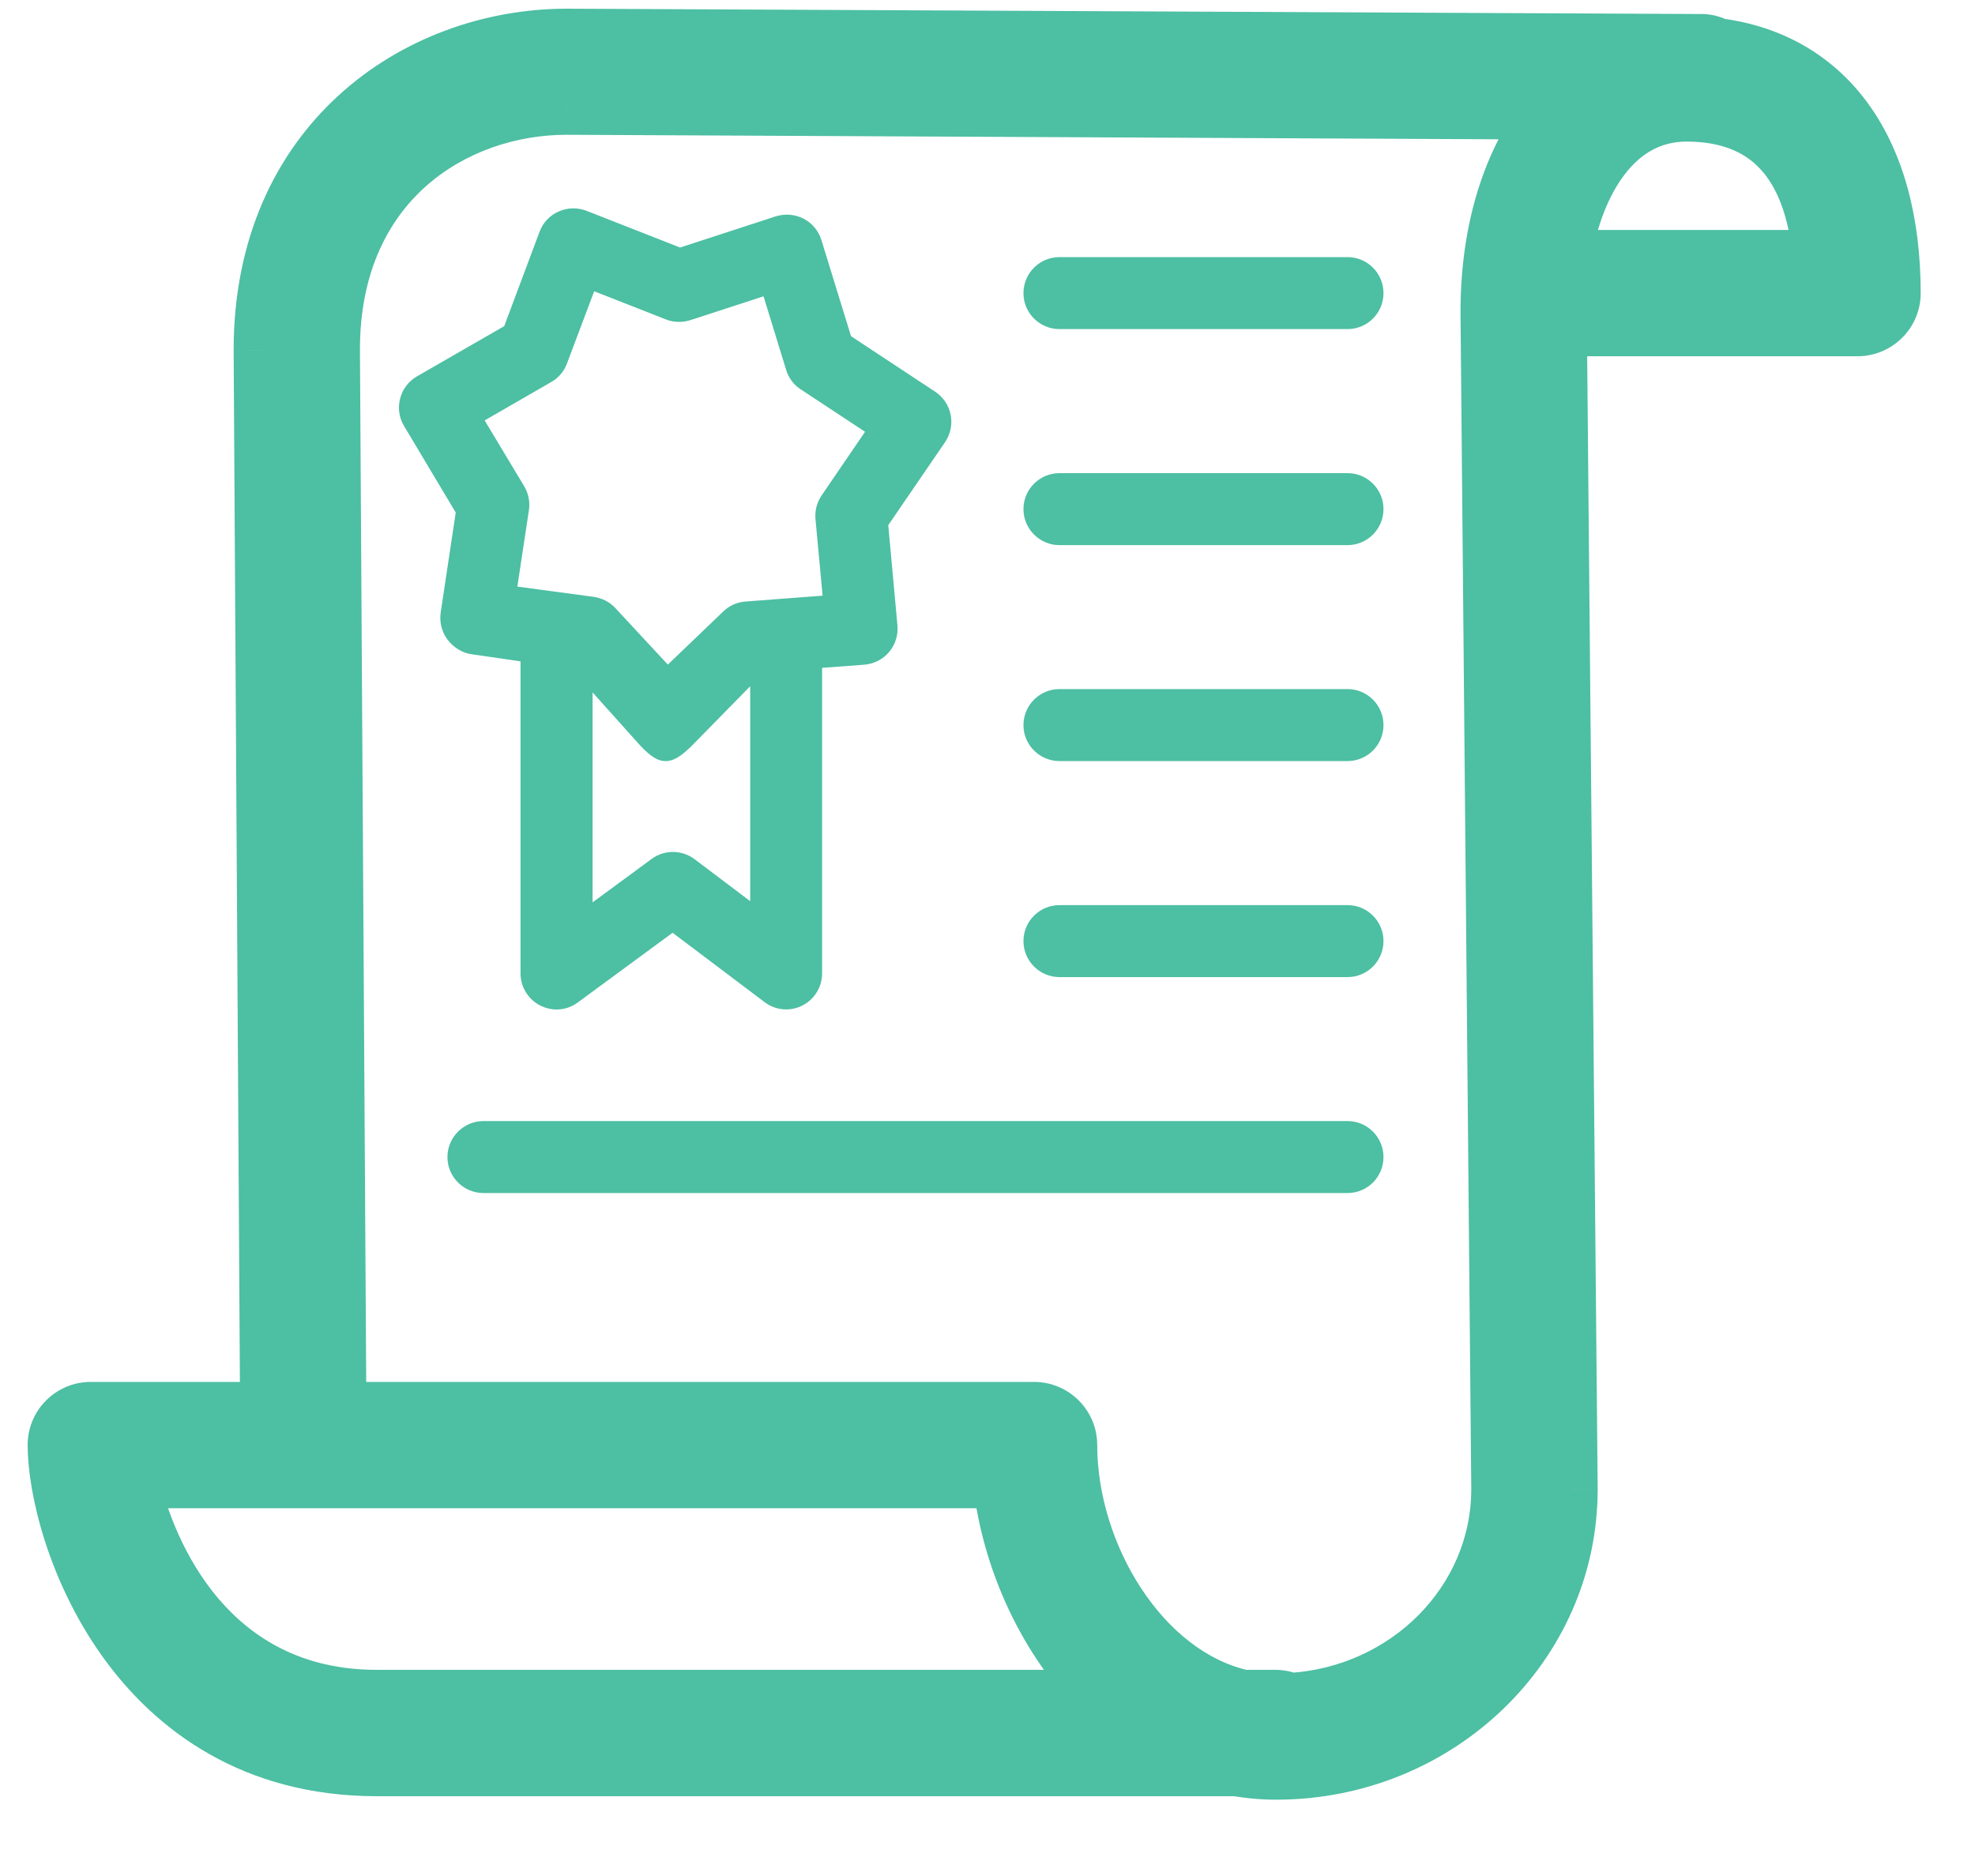
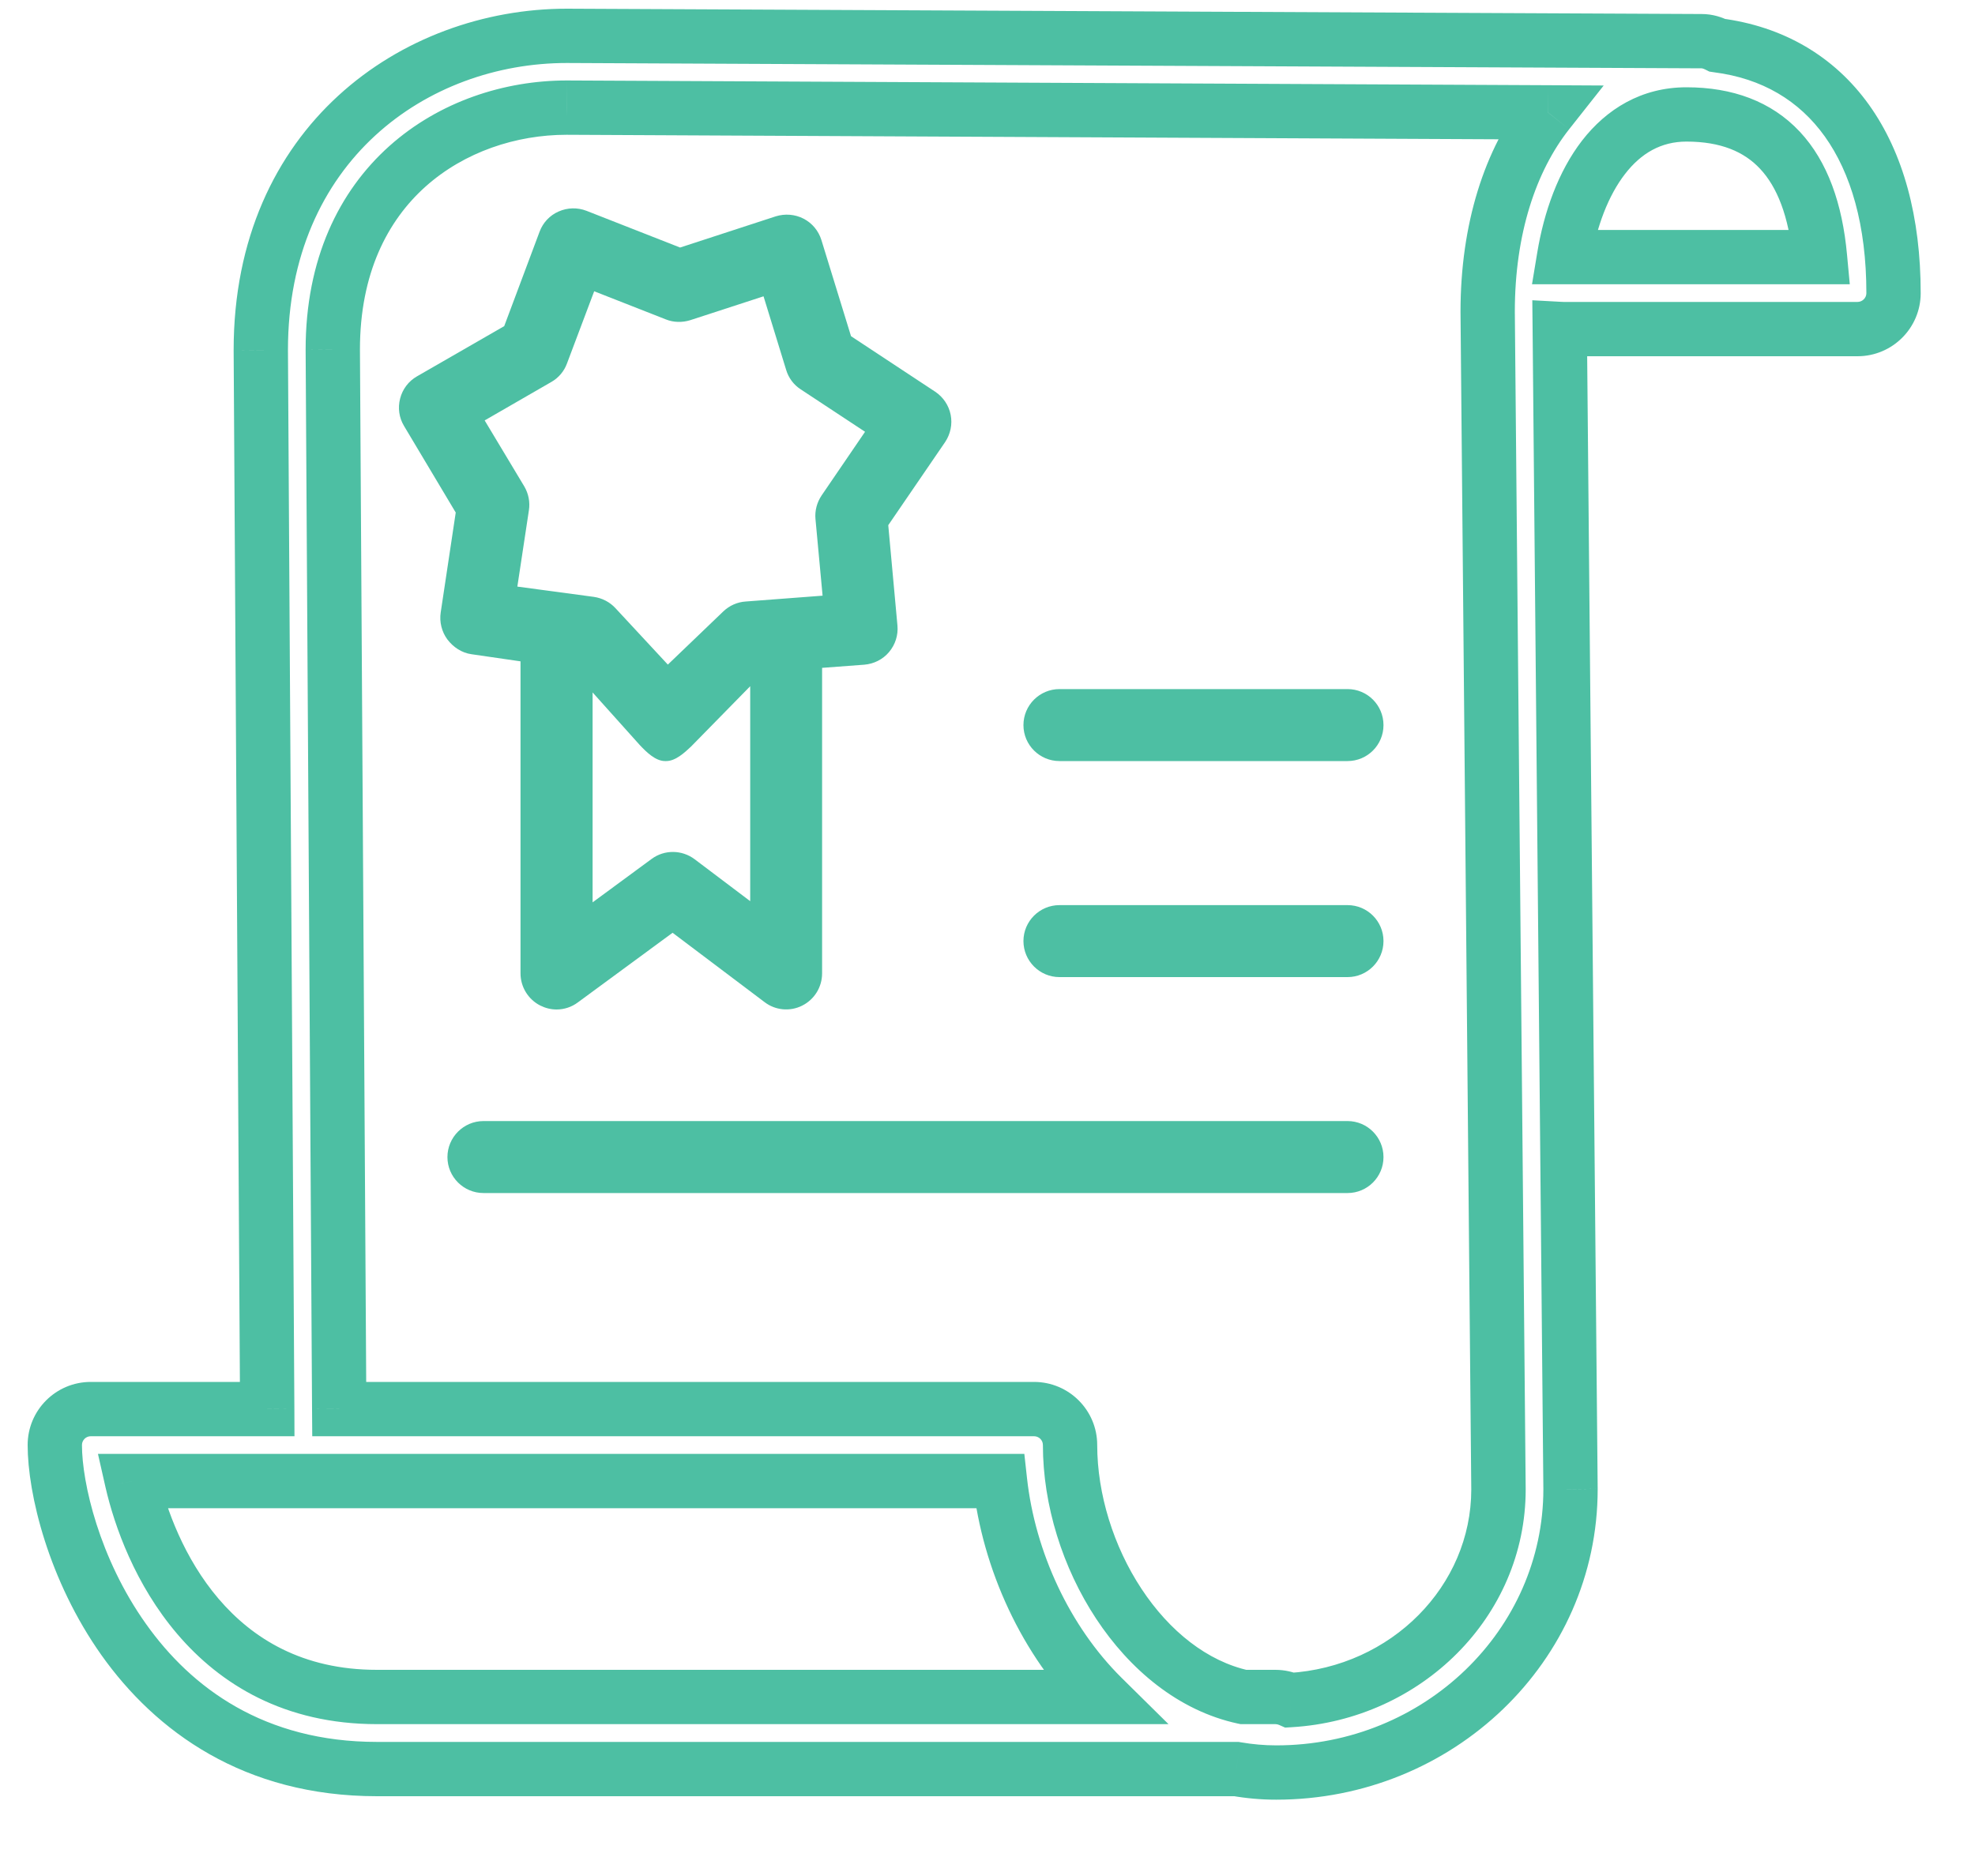
<svg xmlns="http://www.w3.org/2000/svg" width="20" height="19" viewBox="0 0 20 19" fill="none">
-   <path fill-rule="evenodd" clip-rule="evenodd" d="M17.232 0.417C17.291 0.417 17.343 0.434 17.392 0.459C18.511 0.603 19.175 1.512 19.175 2.969C19.175 3.17 19.011 3.333 18.81 3.333H15.833C15.821 3.333 15.81 3.333 15.798 3.332L15.795 3.332L15.904 15.082C15.904 16.666 14.568 17.952 12.924 17.952C12.785 17.952 12.65 17.94 12.518 17.916H3.818C1.328 17.916 0.555 15.511 0.555 14.635C0.555 14.434 0.718 14.271 0.919 14.271H2.706L2.641 3.545C2.641 1.456 4.2 0.363 5.74 0.363L17.232 0.417ZM1.336 15C1.505 15.741 2.125 17.187 3.817 17.187H11.164C10.589 16.619 10.215 15.805 10.127 15H3.075H3.072H1.336ZM13.064 17.219C13.02 17.199 12.969 17.187 12.916 17.187H12.592C11.567 16.965 10.836 15.741 10.836 14.635C10.836 14.434 10.673 14.271 10.471 14.271H3.435L3.37 3.54C3.37 1.857 4.599 1.09 5.738 1.09L15.675 1.138C15.293 1.622 15.065 2.32 15.065 3.157L15.175 15.085C15.175 16.219 14.24 17.149 13.064 17.219ZM17.078 1.159C16.364 1.159 15.965 1.836 15.838 2.604H18.43C18.342 1.645 17.888 1.159 17.078 1.159Z" fill="#4DBFA3" />
  <path d="M17.392 0.459L17.268 0.704L17.31 0.725L17.357 0.732L17.392 0.459ZM17.232 0.417L17.231 0.692H17.232V0.417ZM15.798 3.332L15.814 3.057L15.814 3.057L15.798 3.332ZM15.795 3.332L15.81 3.057L15.517 3.041L15.52 3.334L15.795 3.332ZM15.904 15.082H16.179L16.179 15.079L15.904 15.082ZM12.518 17.916L12.566 17.646L12.542 17.642H12.518V17.916ZM2.706 14.271V14.546H2.982L2.981 14.269L2.706 14.271ZM2.641 3.545H2.366L2.366 3.547L2.641 3.545ZM5.74 0.363L5.741 0.088H5.74V0.363ZM1.336 15V14.725H0.992L1.068 15.061L1.336 15ZM11.164 17.187V17.462H11.833L11.357 16.992L11.164 17.187ZM10.127 15L10.4 14.97L10.373 14.725H10.127V15ZM13.064 17.219L12.953 17.47L13.014 17.497L13.08 17.493L13.064 17.219ZM12.592 17.187L12.534 17.456L12.563 17.462H12.592V17.187ZM3.435 14.271L3.16 14.272L3.162 14.546H3.435V14.271ZM3.37 3.54H3.095L3.095 3.542L3.37 3.54ZM5.738 1.09L5.74 0.815H5.738V1.09ZM15.675 1.138L15.89 1.309L16.24 0.866L15.676 0.863L15.675 1.138ZM15.065 3.157H14.79L14.79 3.159L15.065 3.157ZM15.175 15.085H15.45L15.45 15.083L15.175 15.085ZM15.838 2.604L15.567 2.559L15.514 2.879H15.838V2.604ZM18.43 2.604V2.879H18.732L18.704 2.579L18.43 2.604ZM17.516 0.214C17.441 0.175 17.346 0.142 17.232 0.142V0.692C17.235 0.692 17.245 0.693 17.268 0.704L17.516 0.214ZM19.45 2.969C19.45 2.201 19.275 1.549 18.927 1.062C18.574 0.569 18.058 0.267 17.427 0.186L17.357 0.732C17.845 0.794 18.22 1.02 18.479 1.382C18.742 1.75 18.9 2.28 18.9 2.969H19.45ZM18.81 3.608C19.163 3.608 19.45 3.322 19.45 2.969H18.9C18.9 3.018 18.859 3.058 18.81 3.058V3.608ZM15.833 3.608H18.81V3.058H15.833V3.608ZM15.783 3.606C15.794 3.607 15.812 3.608 15.833 3.608V3.058C15.83 3.058 15.826 3.058 15.814 3.057L15.783 3.606ZM15.78 3.606L15.783 3.606L15.814 3.057L15.81 3.057L15.78 3.606ZM16.179 15.079L16.07 3.329L15.52 3.334L15.629 15.084L16.179 15.079ZM12.924 18.227C14.71 18.227 16.179 16.828 16.179 15.082H15.629C15.629 16.504 14.426 17.677 12.924 17.677V18.227ZM12.47 18.187C12.617 18.213 12.768 18.227 12.924 18.227V17.677C12.802 17.677 12.683 17.666 12.566 17.646L12.47 18.187ZM3.818 18.192H12.518V17.642H3.818V18.192ZM0.28 14.635C0.28 15.13 0.491 16.006 1.028 16.764C1.575 17.534 2.469 18.192 3.818 18.192V17.642C2.677 17.642 1.939 17.097 1.477 16.445C1.005 15.781 0.83 15.016 0.83 14.635H0.28ZM0.919 13.996C0.566 13.996 0.28 14.282 0.28 14.635H0.83C0.83 14.586 0.87 14.546 0.919 14.546V13.996ZM2.706 13.996H0.919V14.546H2.706V13.996ZM2.366 3.547L2.431 14.272L2.981 14.269L2.916 3.544L2.366 3.547ZM5.74 0.088C4.07 0.088 2.366 1.283 2.366 3.545H2.916C2.916 1.63 4.329 0.638 5.74 0.638V0.088ZM17.233 0.142L5.741 0.088L5.738 0.638L17.231 0.692L17.233 0.142ZM3.817 16.912C3.061 16.912 2.557 16.594 2.214 16.193C1.865 15.784 1.683 15.283 1.605 14.939L1.068 15.061C1.159 15.459 1.37 16.051 1.796 16.55C2.229 17.058 2.88 17.462 3.817 17.462V16.912ZM11.164 16.912H3.817V17.462H11.164V16.912ZM9.853 15.03C9.949 15.893 10.348 16.768 10.971 17.383L11.357 16.992C10.831 16.471 10.482 15.716 10.4 14.97L9.853 15.03ZM3.075 15.275H10.127V14.725H3.075V15.275ZM3.072 15.275H3.075V14.725H3.072V15.275ZM1.336 15.275H3.072V14.725H1.336V15.275ZM12.916 17.462C12.929 17.462 12.942 17.465 12.953 17.47L13.176 16.968C13.098 16.933 13.009 16.912 12.916 16.912V17.462ZM12.592 17.462H12.916V16.912H12.592V17.462ZM10.561 14.635C10.561 15.245 10.761 15.88 11.1 16.394C11.438 16.907 11.932 17.326 12.534 17.456L12.651 16.919C12.228 16.827 11.843 16.522 11.559 16.091C11.276 15.662 11.111 15.131 11.111 14.635H10.561ZM10.471 14.546C10.521 14.546 10.561 14.586 10.561 14.635H11.111C11.111 14.282 10.824 13.996 10.471 13.996V14.546ZM3.435 14.546H10.471V13.996H3.435V14.546ZM3.095 3.542L3.16 14.272L3.71 14.269L3.645 3.539L3.095 3.542ZM5.738 0.815C5.11 0.815 4.45 1.026 3.943 1.479C3.431 1.937 3.095 2.626 3.095 3.54H3.645C3.645 2.771 3.923 2.235 4.31 1.889C4.703 1.538 5.227 1.365 5.738 1.365V0.815ZM15.676 0.863L5.74 0.815L5.737 1.365L15.673 1.413L15.676 0.863ZM15.34 3.157C15.34 2.368 15.555 1.734 15.89 1.309L15.459 0.968C15.03 1.51 14.79 2.273 14.79 3.157H15.34ZM15.45 15.083L15.34 3.154L14.79 3.159L14.899 15.088L15.45 15.083ZM13.08 17.493C14.388 17.416 15.45 16.378 15.45 15.085H14.899C14.899 16.06 14.092 16.883 13.048 16.944L13.08 17.493ZM16.109 2.649C16.168 2.293 16.287 1.98 16.456 1.762C16.619 1.551 16.822 1.434 17.078 1.434V0.884C16.621 0.884 16.267 1.106 16.02 1.425C15.779 1.738 15.635 2.147 15.567 2.559L16.109 2.649ZM18.43 2.329H15.838V2.879H18.43V2.329ZM17.078 1.434C17.425 1.434 17.662 1.536 17.824 1.71C17.993 1.89 18.115 2.184 18.156 2.629L18.704 2.579C18.657 2.065 18.508 1.636 18.226 1.334C17.937 1.025 17.541 0.884 17.078 0.884V1.434Z" fill="#4DBFA3" />
  <path fill-rule="evenodd" clip-rule="evenodd" d="M4.531 6.477C4.59 6.555 4.678 6.613 4.775 6.626L5.271 6.698V9.858C5.271 9.996 5.349 10.122 5.471 10.184C5.523 10.21 5.579 10.224 5.636 10.224C5.712 10.224 5.788 10.2 5.852 10.152L6.811 9.447L7.742 10.149C7.851 10.233 8 10.247 8.123 10.185C8.247 10.123 8.325 9.997 8.325 9.858V6.764L8.752 6.732C8.849 6.724 8.94 6.679 9.003 6.604C9.066 6.529 9.097 6.433 9.088 6.335L8.995 5.319L9.571 4.477C9.625 4.396 9.646 4.297 9.627 4.201C9.608 4.105 9.551 4.021 9.47 3.967L8.618 3.405L8.318 2.431C8.289 2.338 8.225 2.26 8.138 2.215C8.051 2.17 7.95 2.162 7.856 2.191L6.887 2.507L5.939 2.135C5.848 2.1 5.747 2.102 5.657 2.142C5.567 2.181 5.498 2.255 5.464 2.347L5.106 3.303L4.222 3.812C4.138 3.86 4.076 3.941 4.052 4.036C4.027 4.131 4.041 4.231 4.092 4.315L4.615 5.191L4.463 6.202C4.448 6.298 4.473 6.399 4.531 6.477ZM7.034 8.702C6.906 8.606 6.729 8.603 6.599 8.699L6.001 9.139V7.013L6.478 7.545C6.545 7.616 6.637 7.708 6.735 7.708H6.746C6.84 7.708 6.93 7.625 6.998 7.561L7.597 6.95V9.127L7.034 8.702ZM5.742 3.68C5.713 3.76 5.657 3.826 5.584 3.868L4.908 4.258L5.309 4.926C5.352 4.999 5.369 5.085 5.356 5.168L5.239 5.941L6.013 6.045C6.097 6.057 6.175 6.097 6.232 6.159L6.763 6.731L7.326 6.191C7.387 6.133 7.468 6.097 7.552 6.092L8.33 6.033L8.258 5.257C8.25 5.172 8.273 5.088 8.32 5.018L8.76 4.373L8.108 3.943C8.037 3.897 7.985 3.827 7.961 3.746L7.732 3.001L6.989 3.243C6.908 3.268 6.82 3.266 6.743 3.235L6.017 2.95L5.742 3.68Z" fill="#4DBFA3" />
  <path d="M13.646 11.354H4.896C4.695 11.354 4.531 11.518 4.531 11.719C4.531 11.92 4.695 12.083 4.896 12.083H13.646C13.847 12.083 14.01 11.92 14.01 11.719C14.01 11.518 13.847 11.354 13.646 11.354Z" fill="#4DBFA3" />
  <path d="M13.646 9.167H10.729C10.528 9.167 10.364 9.33 10.364 9.531C10.364 9.732 10.528 9.896 10.729 9.896H13.646C13.847 9.896 14.01 9.732 14.01 9.531C14.01 9.33 13.847 9.167 13.646 9.167Z" fill="#4DBFA3" />
  <path d="M13.646 6.979H10.729C10.528 6.979 10.364 7.142 10.364 7.344C10.364 7.545 10.528 7.708 10.729 7.708H13.646C13.847 7.708 14.01 7.545 14.01 7.344C14.01 7.142 13.847 6.979 13.646 6.979Z" fill="#4DBFA3" />
-   <path d="M13.646 4.792H10.729C10.528 4.792 10.364 4.955 10.364 5.156C10.364 5.357 10.528 5.521 10.729 5.521H13.646C13.847 5.521 14.01 5.357 14.01 5.156C14.01 4.955 13.847 4.792 13.646 4.792Z" fill="#4DBFA3" />
-   <path d="M13.646 2.604H10.729C10.528 2.604 10.364 2.767 10.364 2.969C10.364 3.17 10.528 3.333 10.729 3.333H13.646C13.847 3.333 14.01 3.17 14.01 2.969C14.01 2.767 13.847 2.604 13.646 2.604Z" fill="#4DBFA3" />
</svg>